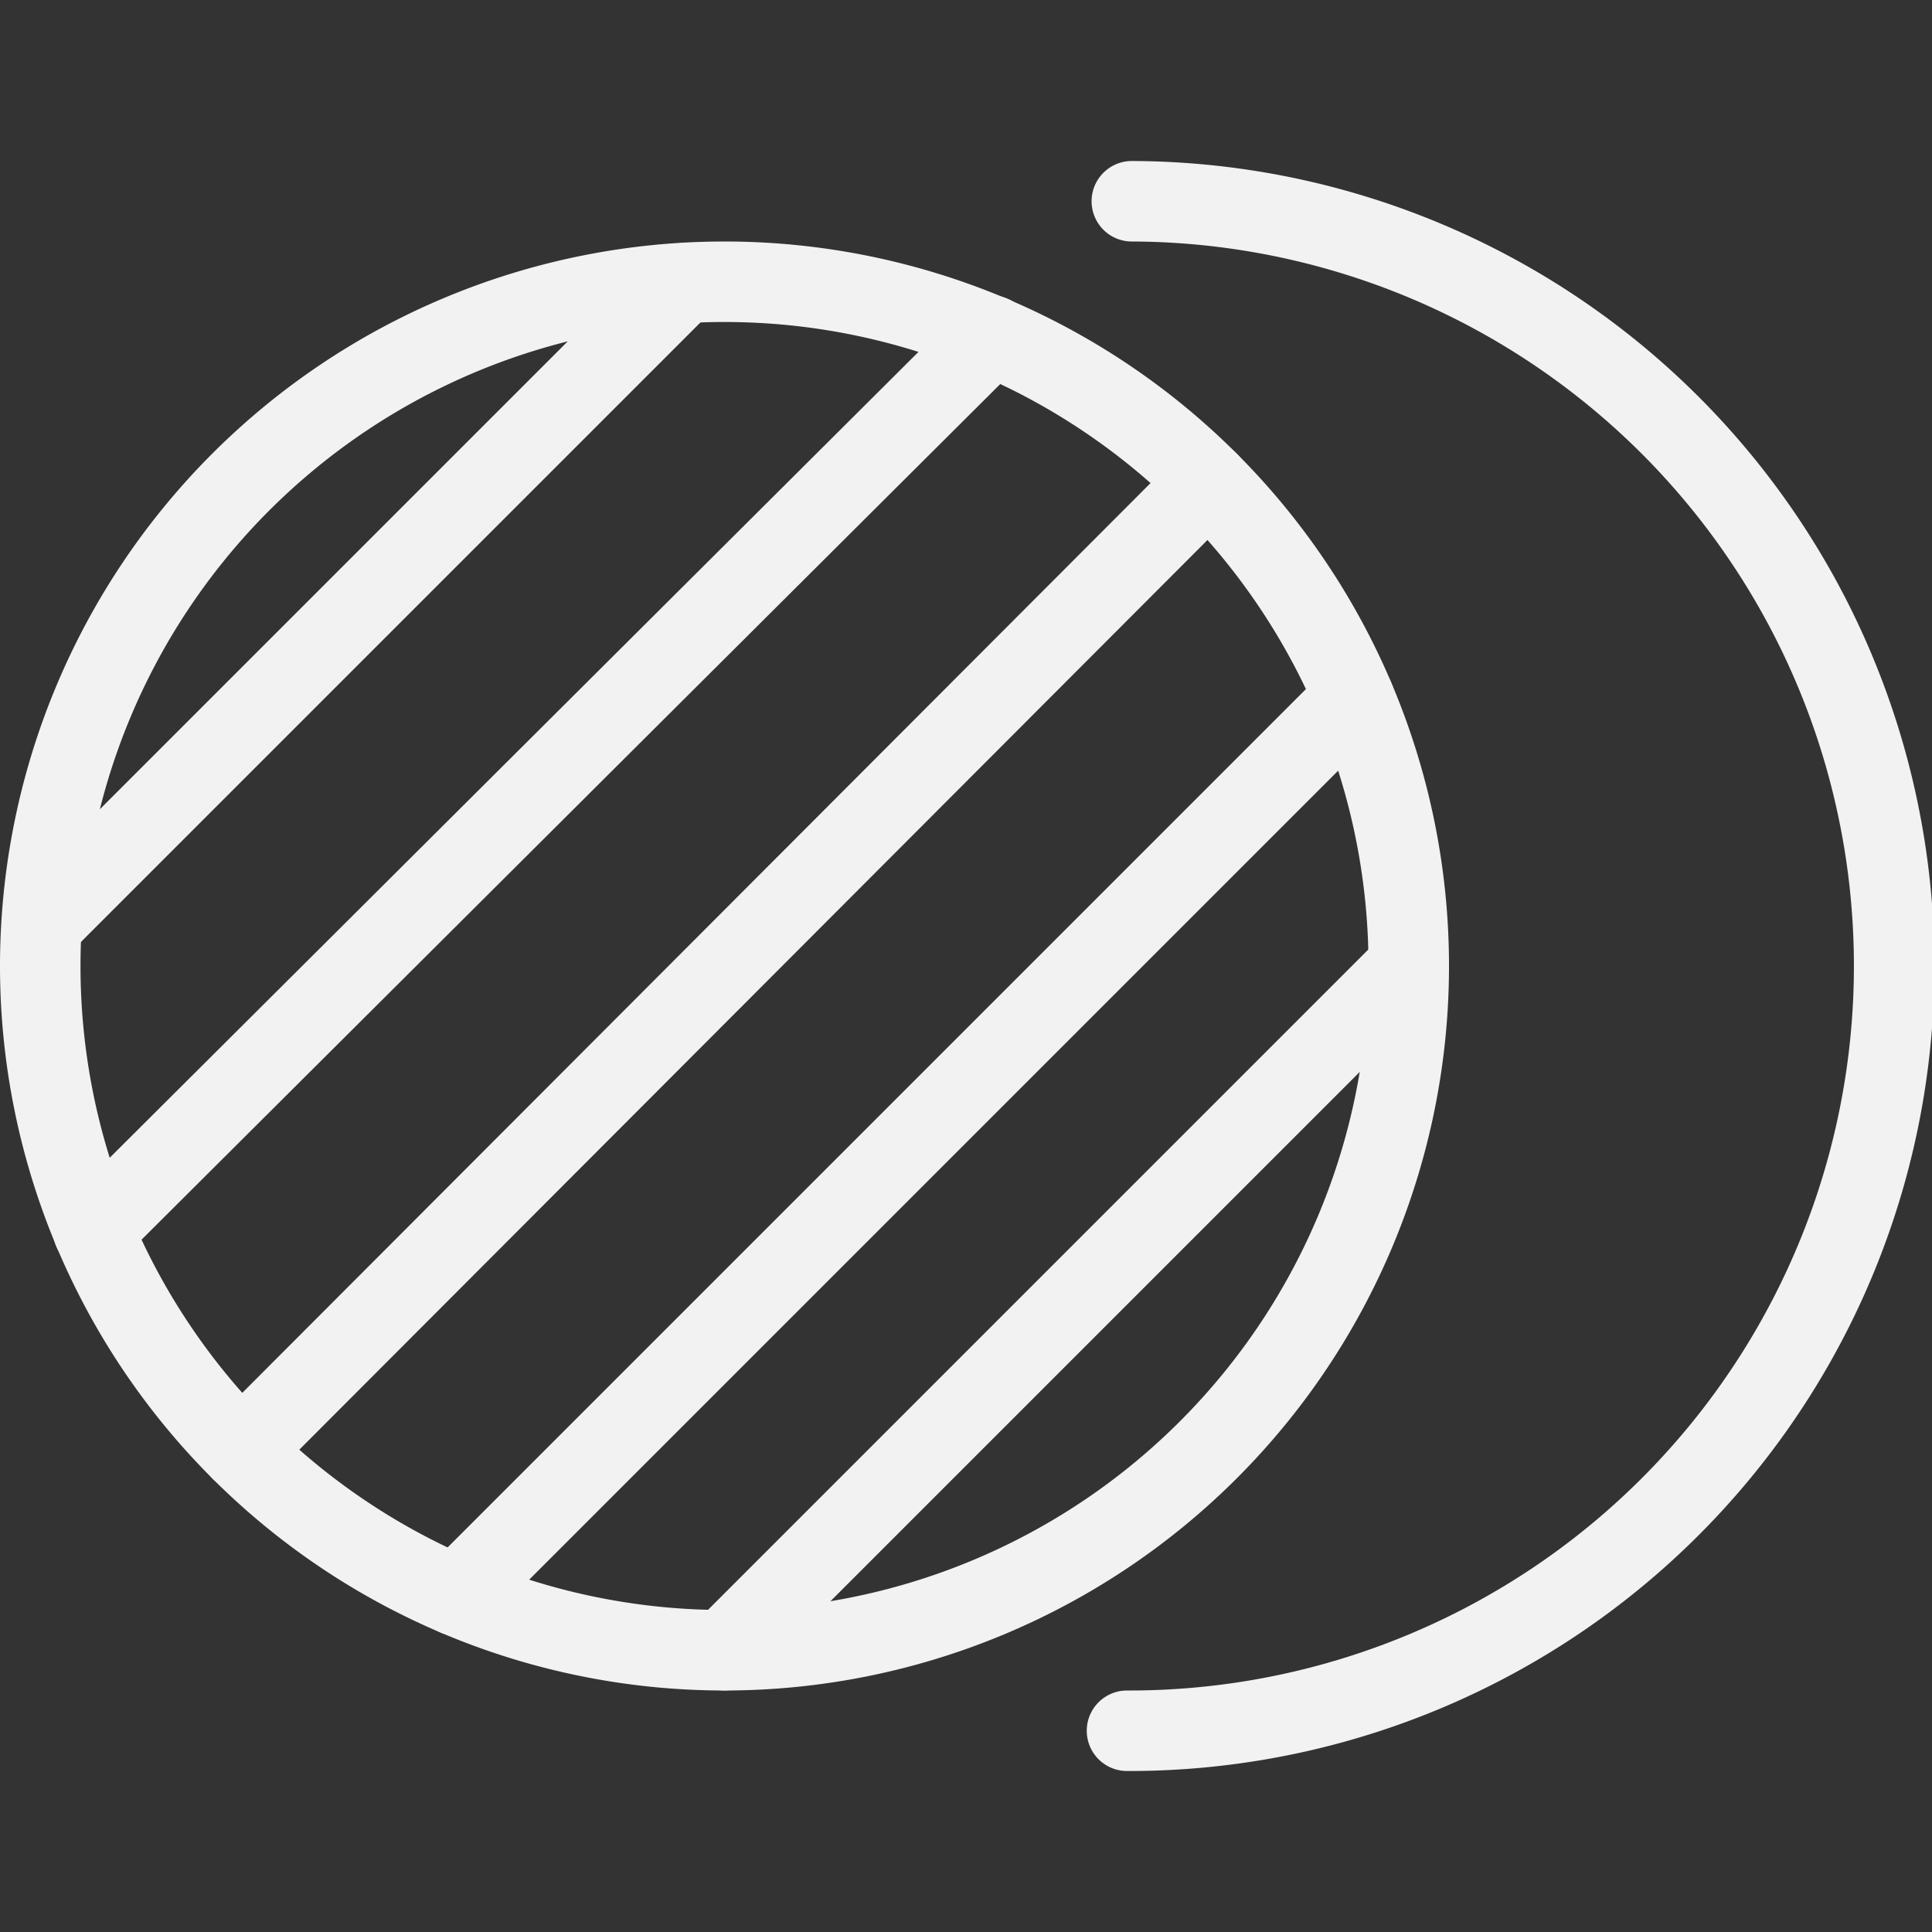
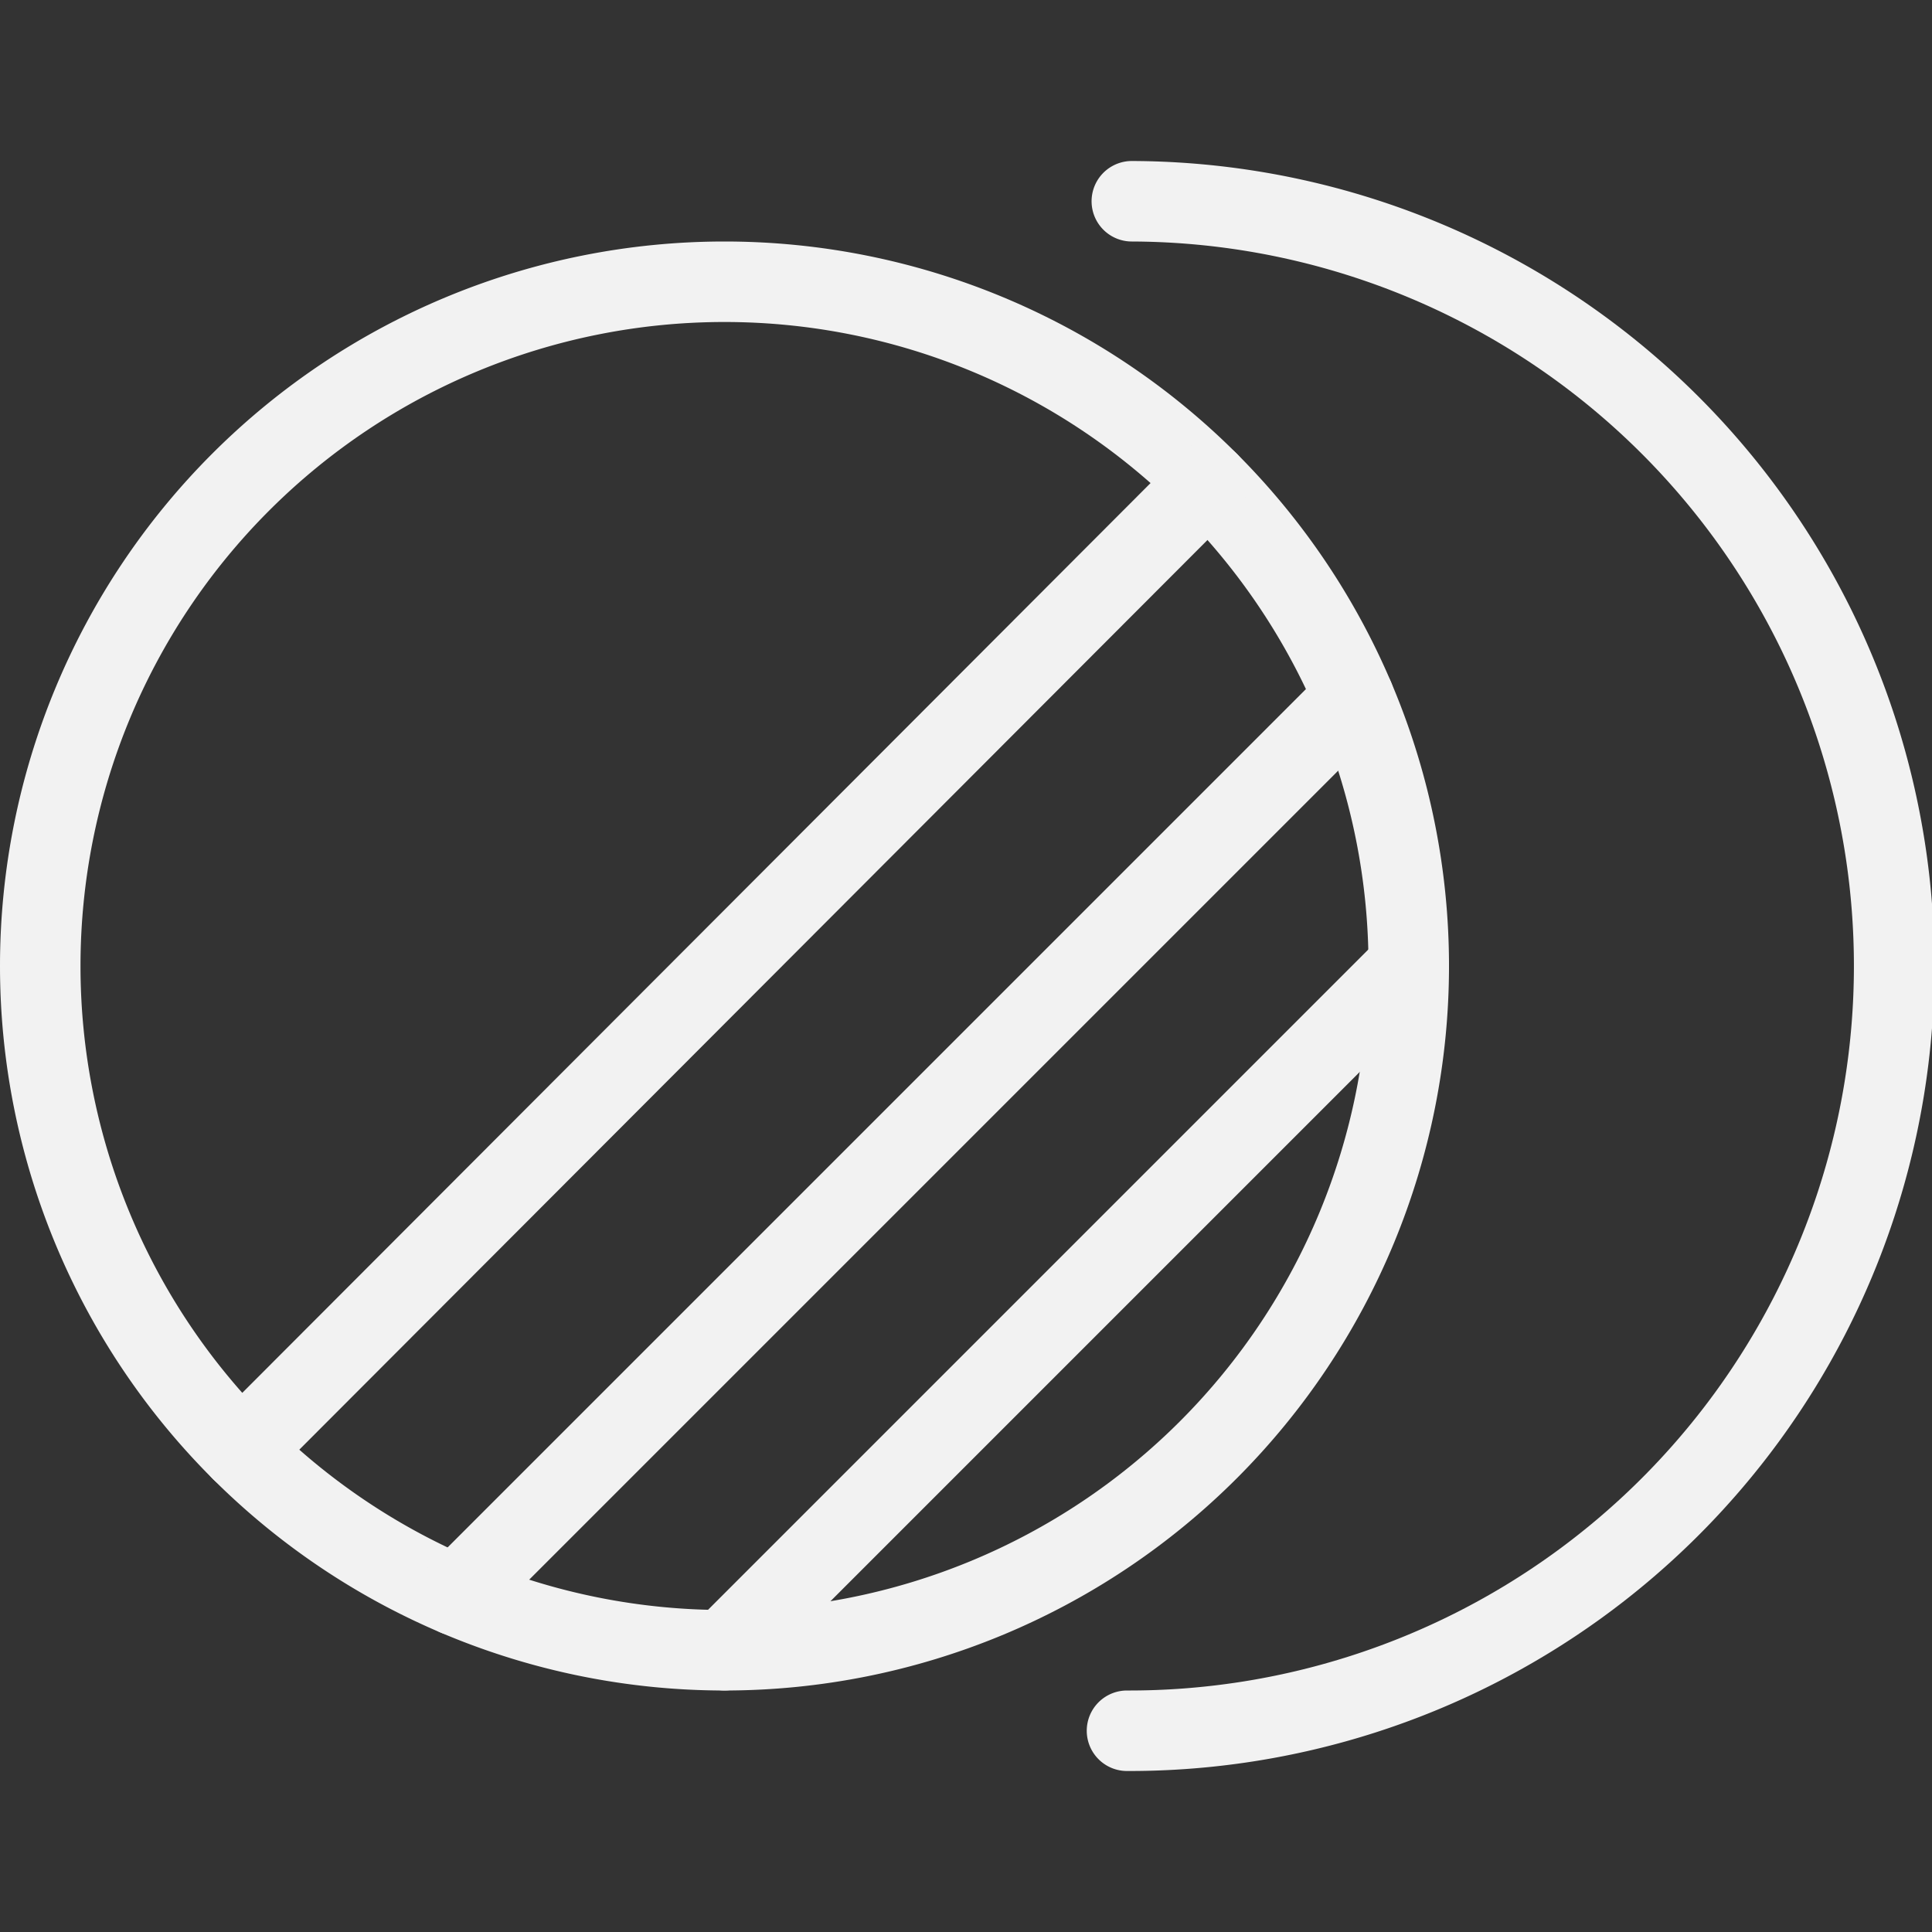
<svg xmlns="http://www.w3.org/2000/svg" viewBox="0 0 24 24" id="Astronomy-Eclipse--Streamline-Ultimate" height="24" width="24">
  <rect x="0" y="0" width="24" height="24" fill="#333333" stroke="none" />
  <desc>Astronomy Eclipse Streamline Icon: https://streamlinehq.com</desc>
  <g>
    <path d="M14.06 2.5a9.5 9.5 0 0 1 -0.06 19" fill="none" stroke="#f2f2f2" stroke-linecap="round" stroke-linejoin="round" stroke-width="1" />
    <path d="M0.5 12a8.5 8.5 0 1 0 17 0 8.5 8.5 0 1 0 -17 0" fill="none" stroke="#f2f2f2" stroke-linecap="round" stroke-linejoin="round" stroke-width="1" />
-     <path d="m0.52 11.48 7.96 -7.96" fill="none" stroke="#f2f2f2" stroke-linecap="round" stroke-linejoin="round" stroke-width="1" />
-     <path d="M1.16 15.29 12.32 4.17" fill="none" stroke="#f2f2f2" stroke-linecap="round" stroke-linejoin="round" stroke-width="1" />
    <path d="M3 18.02 15.01 5.99" fill="none" stroke="#f2f2f2" stroke-linecap="round" stroke-linejoin="round" stroke-width="1" />
    <path d="M5.67 19.82 16.82 8.67" fill="none" stroke="#f2f2f2" stroke-linecap="round" stroke-linejoin="round" stroke-width="1" />
    <path d="m9 20.5 8.5 -8.5" fill="none" stroke="#f2f2f2" stroke-linecap="round" stroke-linejoin="round" stroke-width="1" />
  </g>
</svg>